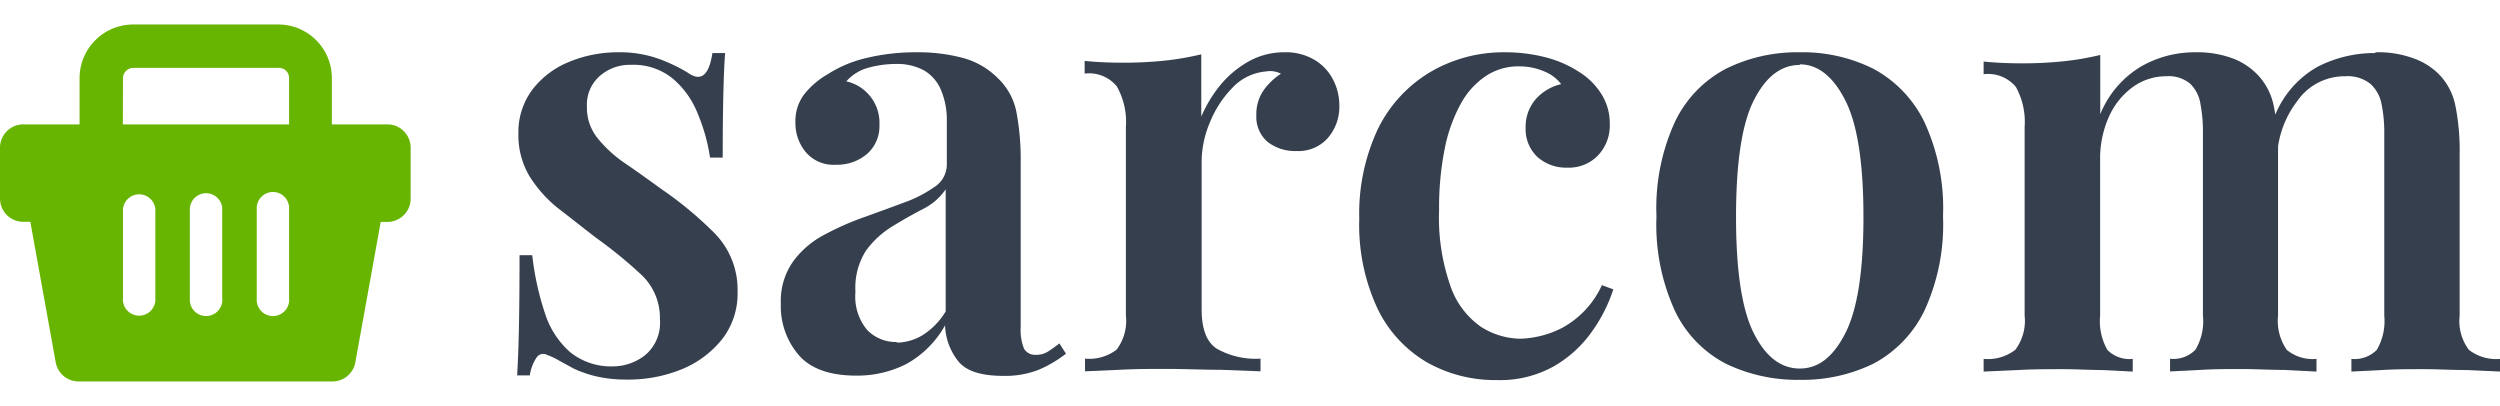
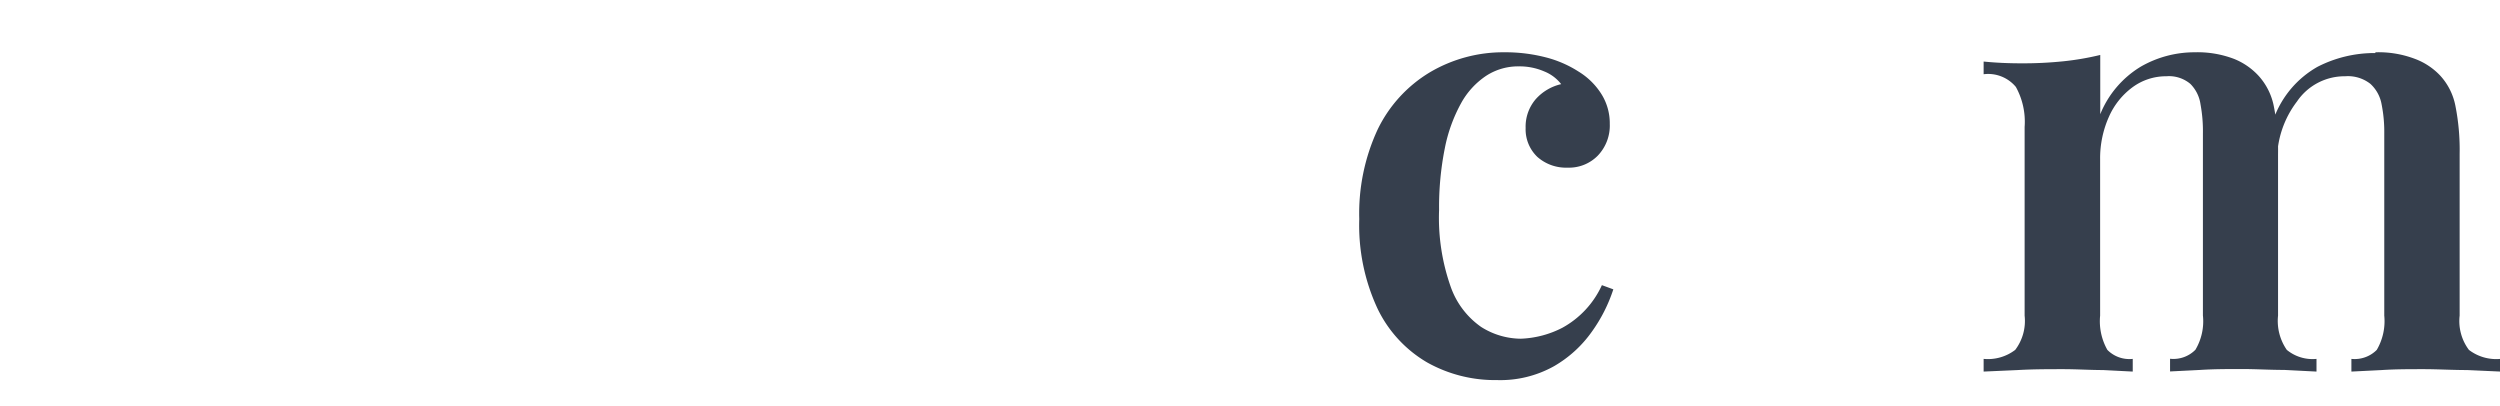
<svg xmlns="http://www.w3.org/2000/svg" width="197px" height="32px" id="Layer_1" data-name="Layer 1" viewBox="0 0 197 28.14">
  <defs>
    <style>.cls-1{fill:#363f4d;}.cls-2{fill:#68b501;}</style>
  </defs>
-   <path class="cls-1" d="M48.65,4.12a9.15,9.15,0,0,1,3.41.57,13.38,13.38,0,0,1,2.08,1c1.08.79,1.72.29,2-1.51h1c-.07.91-.11,2-.14,3.24s-.05,2.91-.05,5h-1A14.3,14.3,0,0,0,55,9a7,7,0,0,0-1.94-2.77,4.89,4.89,0,0,0-3.36-1.12A3.56,3.56,0,0,0,47.25,6a3,3,0,0,0-1,2.41,3.8,3.8,0,0,0,.85,2.49,9.92,9.92,0,0,0,2.2,2c.9.61,1.84,1.29,2.82,2a29.2,29.2,0,0,1,4.24,3.53A6.34,6.34,0,0,1,58.12,23a5.83,5.83,0,0,1-1.21,3.72,7.9,7.9,0,0,1-3.17,2.37,11.13,11.13,0,0,1-4.34.82,10.62,10.62,0,0,1-2.32-.23,9.27,9.27,0,0,1-1.84-.62l-1.12-.61a6,6,0,0,0-1-.48.63.63,0,0,0-.83.19,3.38,3.38,0,0,0-.54,1.42h-1c.06-1,.11-2.24.14-3.69s.05-3.38.05-5.78h1a22.37,22.37,0,0,0,1,4.57,6.82,6.82,0,0,0,2,3.08,5.14,5.14,0,0,0,3.41,1.11A4.14,4.14,0,0,0,50.82,28,3.32,3.32,0,0,0,52,25.15a4.64,4.64,0,0,0-1.42-3.46A35.39,35.39,0,0,0,47,18.76C46,18,45,17.19,44,16.43a10.09,10.09,0,0,1-2.28-2.55,6.33,6.33,0,0,1-.87-3.37A5.57,5.57,0,0,1,42,7a6.93,6.93,0,0,1,2.86-2.13A10,10,0,0,1,48.65,4.12Z" transform="translate(0 -1.93)" />
-   <path class="cls-1" d="M67.5,29.6c-2.09,0-3.6-.53-4.55-1.61a5.91,5.91,0,0,1-1.42-4.07,5.37,5.37,0,0,1,.95-3.29,7.09,7.09,0,0,1,2.44-2.11,22.2,22.2,0,0,1,3.15-1.4q1.65-.59,3.12-1.14a10,10,0,0,0,2.42-1.23,2.11,2.11,0,0,0,1-1.77V9.52A6,6,0,0,0,74.11,7a3.21,3.21,0,0,0-1.33-1.47,4.45,4.45,0,0,0-2.2-.49,8.16,8.16,0,0,0-2.09.28,3.55,3.55,0,0,0-1.8,1.09A3.35,3.35,0,0,1,69.3,9.85a2.9,2.9,0,0,1-1,2.3,3.64,3.64,0,0,1-2.44.83,2.85,2.85,0,0,1-2.37-1,3.55,3.55,0,0,1-.81-2.32,3.49,3.49,0,0,1,.67-2.2,6.39,6.39,0,0,1,1.84-1.59,9.63,9.63,0,0,1,3-1.28,16.43,16.43,0,0,1,4-.47,13.59,13.59,0,0,1,3.7.45,6.12,6.12,0,0,1,2.74,1.59,5,5,0,0,1,1.47,2.7,19.88,19.88,0,0,1,.33,3.93v13a4,4,0,0,0,.26,1.68,1,1,0,0,0,.93.49,1.73,1.73,0,0,0,1-.28c.29-.19.57-.39.86-.62l.52.81a9.74,9.74,0,0,1-2.18,1.28,7.29,7.29,0,0,1-2.75.47c-1.8,0-3-.4-3.6-1.21a4.77,4.77,0,0,1-1-2.77,7.85,7.85,0,0,1-3.08,3.06A8.62,8.62,0,0,1,67.5,29.6ZM70.67,27a4.07,4.07,0,0,0,2-.57,5.67,5.67,0,0,0,1.85-1.89V14.92a4.73,4.73,0,0,1-1.81,1.56c-.79.41-1.58.86-2.38,1.35a7.23,7.23,0,0,0-2.09,1.92A5.43,5.43,0,0,0,67.41,23a4.11,4.11,0,0,0,.92,3,3.15,3.15,0,0,0,2.34.95Z" transform="translate(0 -1.93)" />
-   <path class="cls-1" d="M101.18,4.12a4.4,4.4,0,0,1,2.44.62,3.87,3.87,0,0,1,1.44,1.56,4.42,4.42,0,0,1,.48,2,3.75,3.75,0,0,1-.93,2.6,3.08,3.08,0,0,1-2.44,1,3.5,3.5,0,0,1-2.32-.75A2.59,2.59,0,0,1,99,9.09a3.3,3.3,0,0,1,.59-2,5,5,0,0,1,1.35-1.28,1.85,1.85,0,0,0-1.18-.18,4.12,4.12,0,0,0-2.66,1.3,8.38,8.38,0,0,0-1.77,2.74,8,8,0,0,0-.64,3v11.7c0,1.55.39,2.58,1.18,3.1a6.22,6.22,0,0,0,3.46.79v1l-3.15-.12c-1.37,0-2.8-.07-4.29-.07-1.23,0-2.45,0-3.67.07l-2.72.12v-1a3.54,3.54,0,0,0,2.49-.71,3.78,3.78,0,0,0,.73-2.7V10A5.66,5.66,0,0,0,88,6.8a2.82,2.82,0,0,0-2.53-1v-1c1,.1,2,.14,2.94.14a31.12,31.12,0,0,0,3.34-.16,22.12,22.12,0,0,0,2.91-.5V9.19a10.35,10.35,0,0,1,1.49-2.47,7.89,7.89,0,0,1,2.23-1.87A5.67,5.67,0,0,1,101.18,4.12Z" transform="translate(0 -1.93)" />
  <path class="cls-1" d="M118.56,4.12a12.69,12.69,0,0,1,3.25.4,8.83,8.83,0,0,1,2.58,1.12,5.53,5.53,0,0,1,1.8,1.77,4.33,4.33,0,0,1,.66,2.35,3.42,3.42,0,0,1-.95,2.51,3.17,3.17,0,0,1-2.37.94,3.4,3.4,0,0,1-2.39-.85,3,3,0,0,1-.92-2.27,3.32,3.32,0,0,1,.8-2.28,3.83,3.83,0,0,1,2-1.18,3.16,3.16,0,0,0-1.33-1,4.88,4.88,0,0,0-2-.4,4.62,4.62,0,0,0-2.56.73,6.16,6.16,0,0,0-2,2.18,12.18,12.18,0,0,0-1.28,3.55,23.51,23.51,0,0,0-.45,4.86,16.28,16.28,0,0,0,.92,6.06,6.47,6.47,0,0,0,2.39,3.15,5.9,5.9,0,0,0,3.13.93,7.74,7.74,0,0,0,3.27-.86,7.25,7.25,0,0,0,3.12-3.36l.9.33a12.21,12.21,0,0,1-1.68,3.32,9.4,9.4,0,0,1-3,2.74,8.67,8.67,0,0,1-4.5,1.09,10.93,10.93,0,0,1-5.49-1.39,9.84,9.84,0,0,1-3.91-4.24,15.55,15.55,0,0,1-1.44-7.06,15.7,15.7,0,0,1,1.46-7.08,10.67,10.67,0,0,1,4.1-4.48A11.36,11.36,0,0,1,118.56,4.12Z" transform="translate(0 -1.93)" />
-   <path class="cls-1" d="M141.82,4.12a12.48,12.48,0,0,1,5.8,1.3,9.42,9.42,0,0,1,4,4.15,16.17,16.17,0,0,1,1.49,7.48,16.17,16.17,0,0,1-1.49,7.48,9.32,9.32,0,0,1-4,4.13,12.72,12.72,0,0,1-5.8,1.27A12.91,12.91,0,0,1,136,28.66a9.09,9.09,0,0,1-4-4.13,16.31,16.31,0,0,1-1.47-7.48A16.31,16.31,0,0,1,132,9.57a9.19,9.19,0,0,1,4-4.15A12.66,12.66,0,0,1,141.82,4.12Zm0,1c-1.49,0-2.69.94-3.63,2.81s-1.39,4.94-1.39,9.17.46,7.28,1.39,9.14,2.14,2.8,3.63,2.8,2.65-.93,3.6-2.8,1.42-4.91,1.42-9.14-.47-7.29-1.42-9.17S143.27,5.07,141.82,5.07Z" transform="translate(0 -1.93)" />
  <path class="cls-1" d="M172.94,4.12a8.07,8.07,0,0,1,3.1.52A5.3,5.3,0,0,1,178,6a5,5,0,0,1,1.18,2.39,17.82,17.82,0,0,1,.33,3.76V24.87a4,4,0,0,0,.69,2.7,3.19,3.19,0,0,0,2.34.71v1L180,29.15c-1.14,0-2.25-.07-3.32-.07s-2.23,0-3.29.07l-2.39.12v-1a2.43,2.43,0,0,0,2-.71,4.4,4.4,0,0,0,.59-2.7V10.51a11.67,11.67,0,0,0-.19-2.29,2.84,2.84,0,0,0-.8-1.61,2.62,2.62,0,0,0-1.9-.6,4.44,4.44,0,0,0-2.65.86,5.78,5.78,0,0,0-1.87,2.34,8,8,0,0,0-.69,3.34V24.87a4.58,4.58,0,0,0,.57,2.7,2.43,2.43,0,0,0,2,.71v1l-2.34-.12c-1,0-2.08-.07-3.15-.07s-2.36,0-3.56.07l-2.7.12v-1a3.54,3.54,0,0,0,2.49-.71,3.78,3.78,0,0,0,.74-2.7V10a5.66,5.66,0,0,0-.69-3.15,2.84,2.84,0,0,0-2.54-1v-1c1,.1,2,.14,2.94.14a31,31,0,0,0,3.34-.16,21.84,21.84,0,0,0,2.91-.5V9a7.8,7.8,0,0,1,3.18-3.74A8.48,8.48,0,0,1,172.94,4.12Zm14.26,0a8.07,8.07,0,0,1,3.1.52,5.25,5.25,0,0,1,2,1.33,4.91,4.91,0,0,1,1.19,2.39,17.82,17.82,0,0,1,.33,3.76V24.87a3.78,3.78,0,0,0,.73,2.7,3.54,3.54,0,0,0,2.49.71v1l-2.63-.12c-1.18,0-2.33-.07-3.43-.07s-2.24,0-3.29.07l-2.4.12v-1a2.45,2.45,0,0,0,2-.71,4.48,4.48,0,0,0,.59-2.7V10.51a11,11,0,0,0-.21-2.29,2.86,2.86,0,0,0-.88-1.61,2.87,2.87,0,0,0-2-.6A4.53,4.53,0,0,0,181,8a7.65,7.65,0,0,0-1.57,4.69l-.23-3.42a7.71,7.71,0,0,1,3.41-4,9.82,9.82,0,0,1,4.55-1.09Z" transform="translate(0 -1.93)" />
-   <path class="cls-2" d="M26.15,9.8V6.17A4.22,4.22,0,0,0,22,1.93H10.5A4.23,4.23,0,0,0,6.27,6.17V9.8H1.84A1.84,1.84,0,0,0,0,11.64H0v4a1.84,1.84,0,0,0,1.84,1.84h.55l2,11.07a1.84,1.84,0,0,0,1.81,1.51h20A1.84,1.84,0,0,0,28,28.56l2-11.07h.51a1.84,1.84,0,0,0,1.85-1.84v-4A1.84,1.84,0,0,0,30.56,9.8ZM9.69,6.17a.82.82,0,0,1,.82-.82H22a.79.79,0,0,1,.78.81h0V9.8H9.68Zm2.55,17.31a1.28,1.28,0,1,1-2.55,0v-7a1.28,1.28,0,0,1,2.55,0Zm5.27,0a1.28,1.28,0,1,1-2.55.08V16.44a1.28,1.28,0,0,1,2.55-.08v7.12Zm5.27,0a1.28,1.28,0,1,1-2.55.08V16.44a1.28,1.28,0,0,1,1.24-1.31,1.27,1.27,0,0,1,1.31,1.23.11.11,0,0,1,0,.08Z" transform="translate(0 -1.93)" />
</svg>